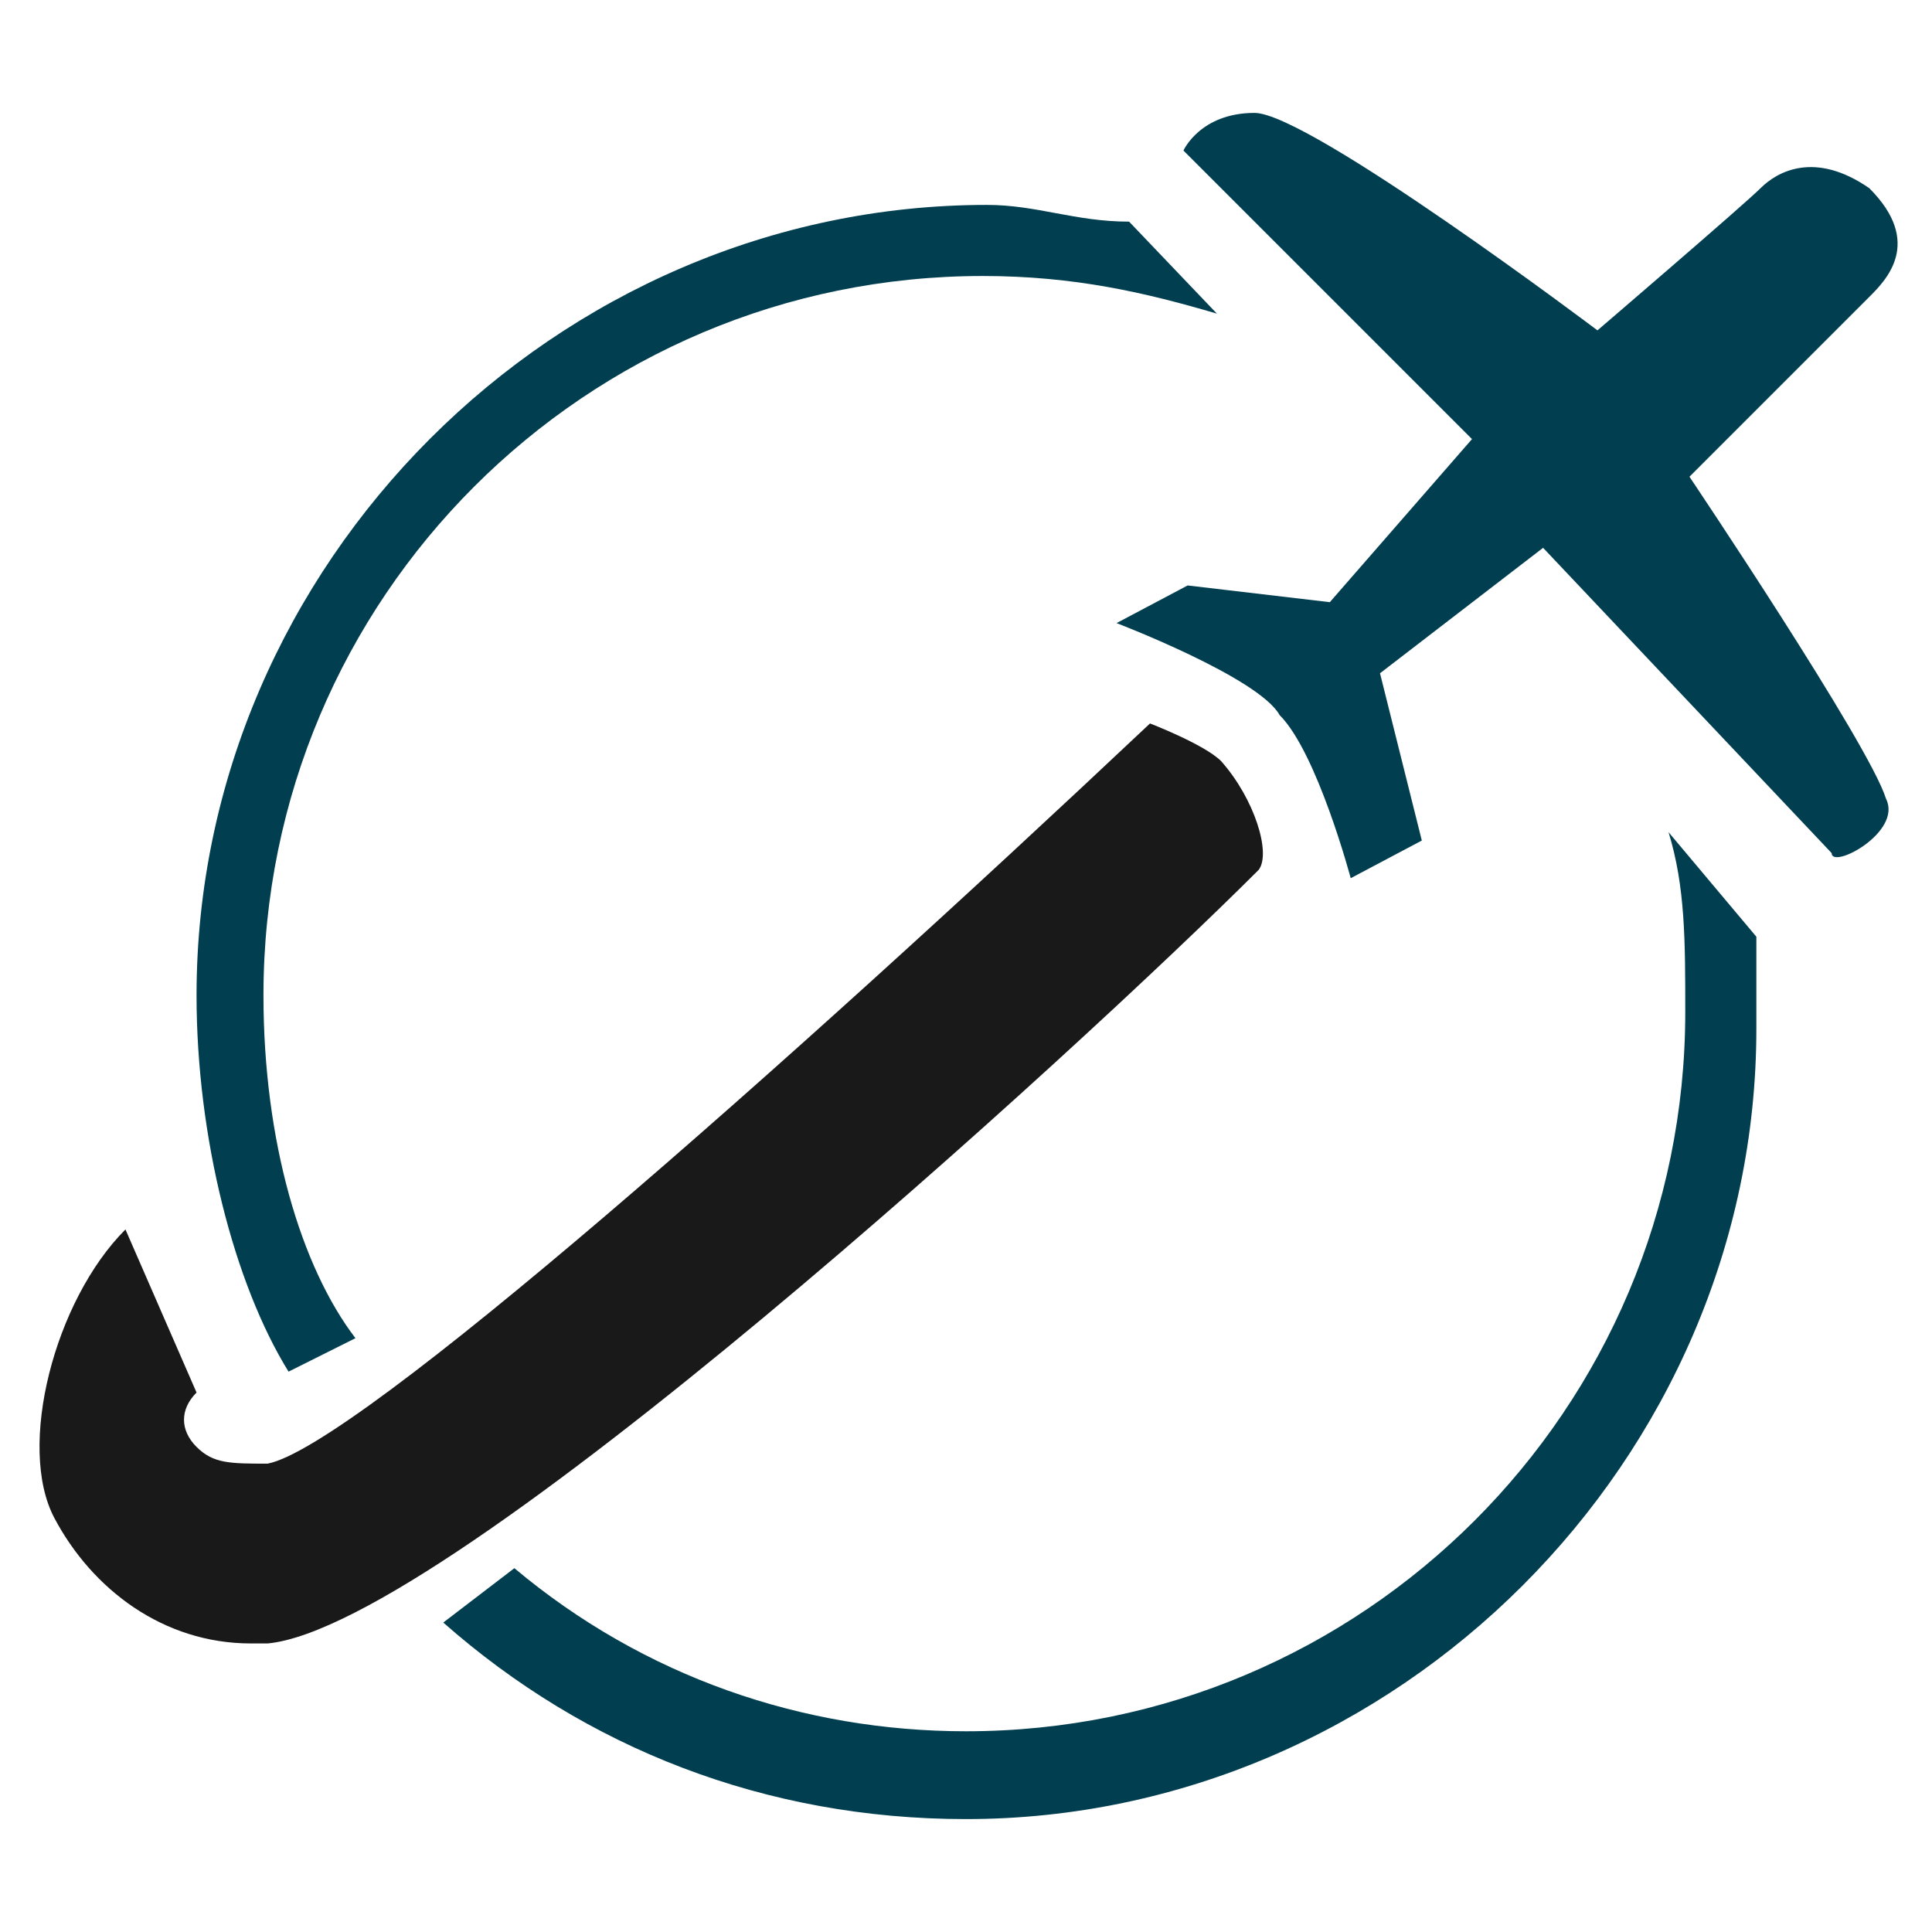
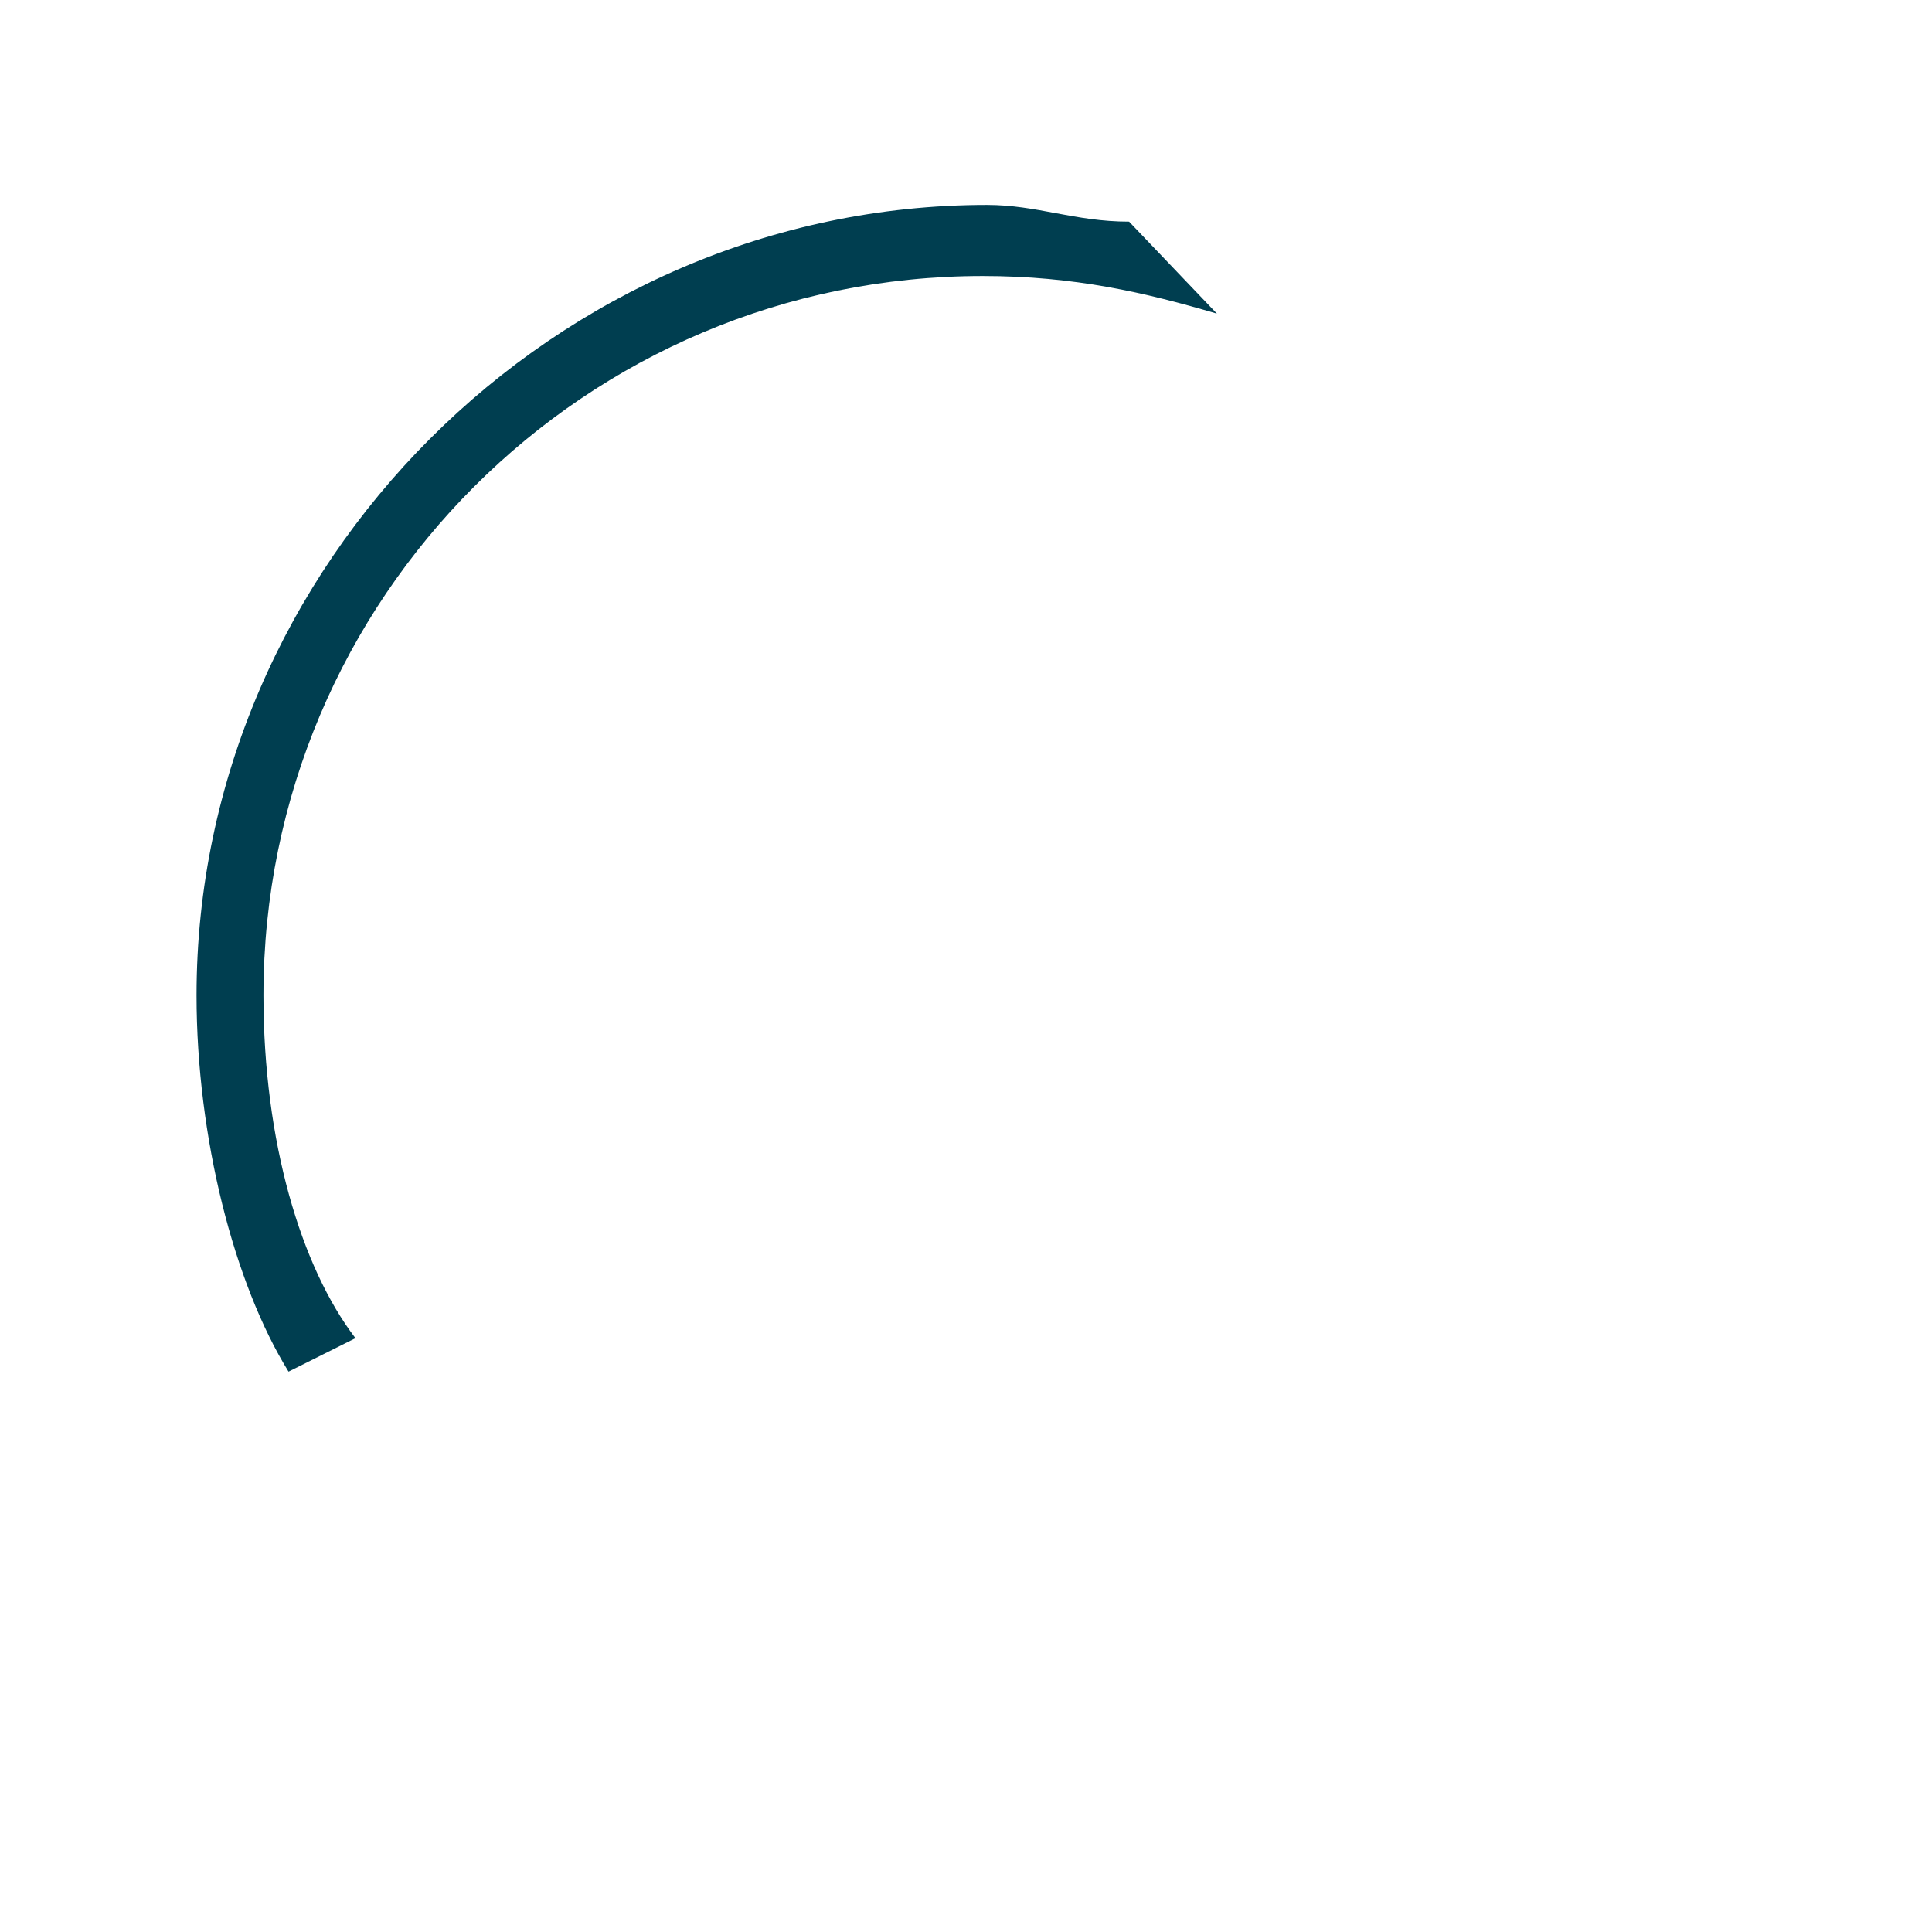
<svg xmlns="http://www.w3.org/2000/svg" version="1.1" id="Capa_1" x="0px" y="0px" viewBox="0 0 46.2 46.2" style="enable-background:new 0 0 46.2 46.2;" xml:space="preserve">
  <style type="text/css">
	.st0{fill:#003E50;}
	.st1{fill:#191919;}
</style>
  <g>
    <g>
      <path class="st0" d="M8.5,32c-1.3-1.7-2.2-4.7-2.2-8.2c0-9.5,7.7-17.2,17.2-17.2c2.2,0,3.9,0.4,5.6,0.9L27,5.3    c-1.3,0-2.2-0.4-3.4-0.4c-10.3,0-18.9,8.6-18.9,18.9c0,3.4,0.9,6.9,2.2,9L8.5,32z" />
-       <path class="st0" d="M39.9,19.9c0.4,1.3,0.4,2.6,0.4,4.3c0,9.5-7.7,17.2-17.2,17.2c-3.9,0-7.7-1.3-10.8-3.9l-1.7,1.3    c3.4,3,7.7,4.7,12.5,4.7c10.3,0,18.9-8.6,18.9-18.9c0-0.9,0-1.3,0-2.2L39.9,19.9z" />
-       <path class="st0" d="M45.1,19.1c-0.4-1.3-4.7-7.7-4.7-7.7s3.9-3.9,4.3-4.3c0.4-0.4,1.3-1.3,0-2.6c-1.3-0.9-2.2-0.4-2.6,0    c-0.4,0.4-3.9,3.4-3.9,3.4S31.3,2.7,30,2.7s-1.7,0.9-1.7,0.9l6.9,6.9l-3.4,3.9l-3.4-0.4l-1.7,0.9c0,0,3.4,1.3,3.9,2.2    c0.9,0.9,1.7,3.9,1.7,3.9l1.7-0.9L33,16.1l3.9-3l6.9,7.3C43.8,20.8,45.5,19.9,45.1,19.1z" />
-       <path class="st1" d="M29.2,18.2c-0.4-0.4-1.7-0.9-1.7-0.9C18.8,25.5,8.5,34.6,6.4,35c-0.9,0-1.3,0-1.7-0.4c-0.4-0.4-0.4-0.9,0-1.3    l-1.7-3.9c-1.7,1.7-2.6,5.2-1.7,6.9s2.6,3,4.7,3h0.4c4.3-0.4,19.4-14.2,23.7-18.5C30.4,20.4,30,19.1,29.2,18.2z" />
    </g>
  </g>
</svg>